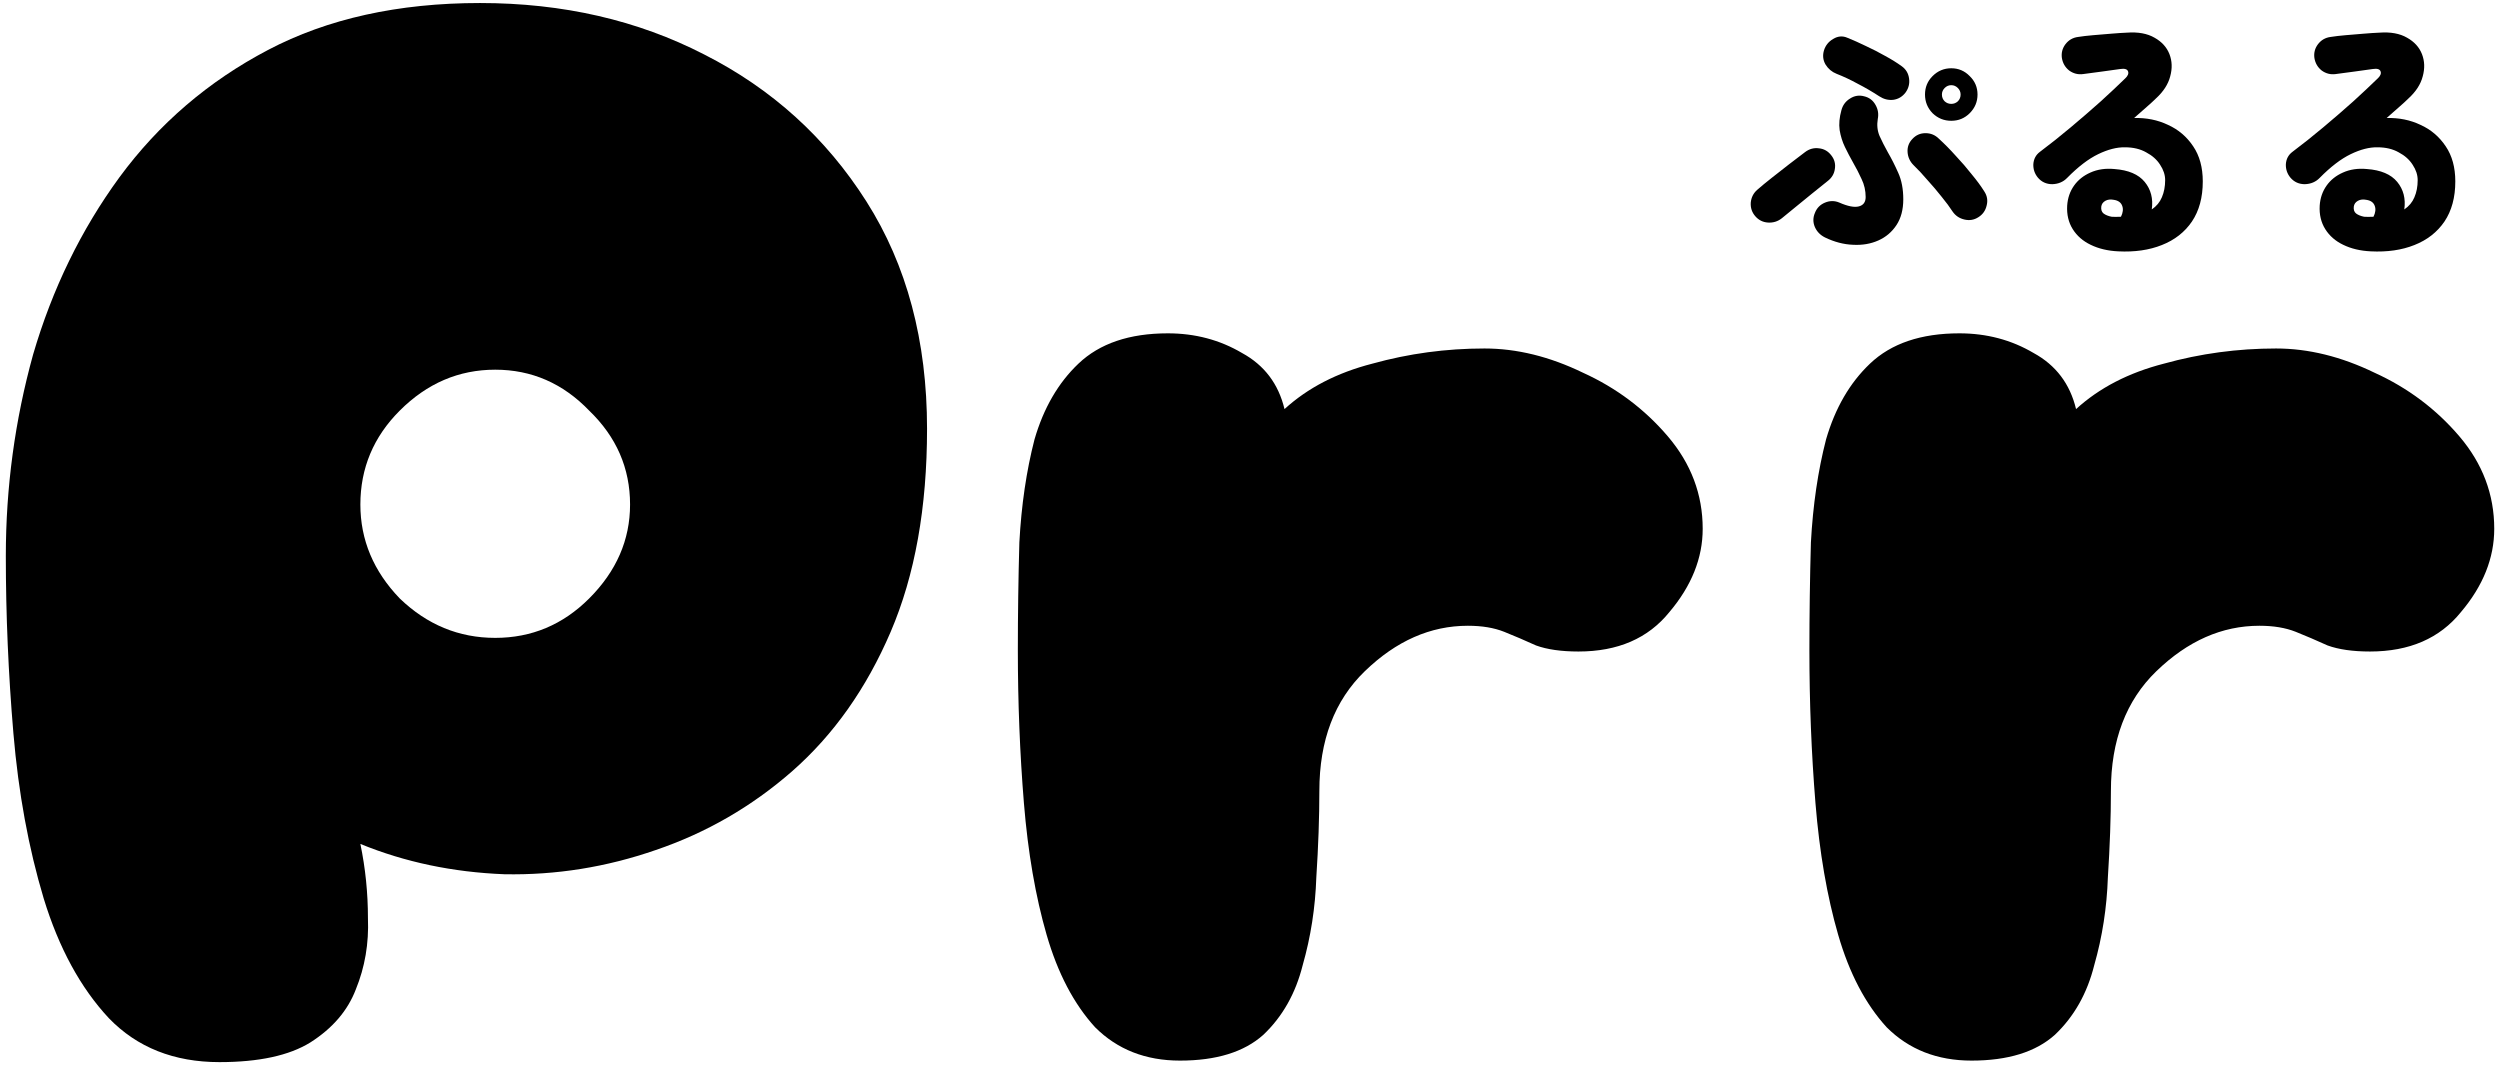
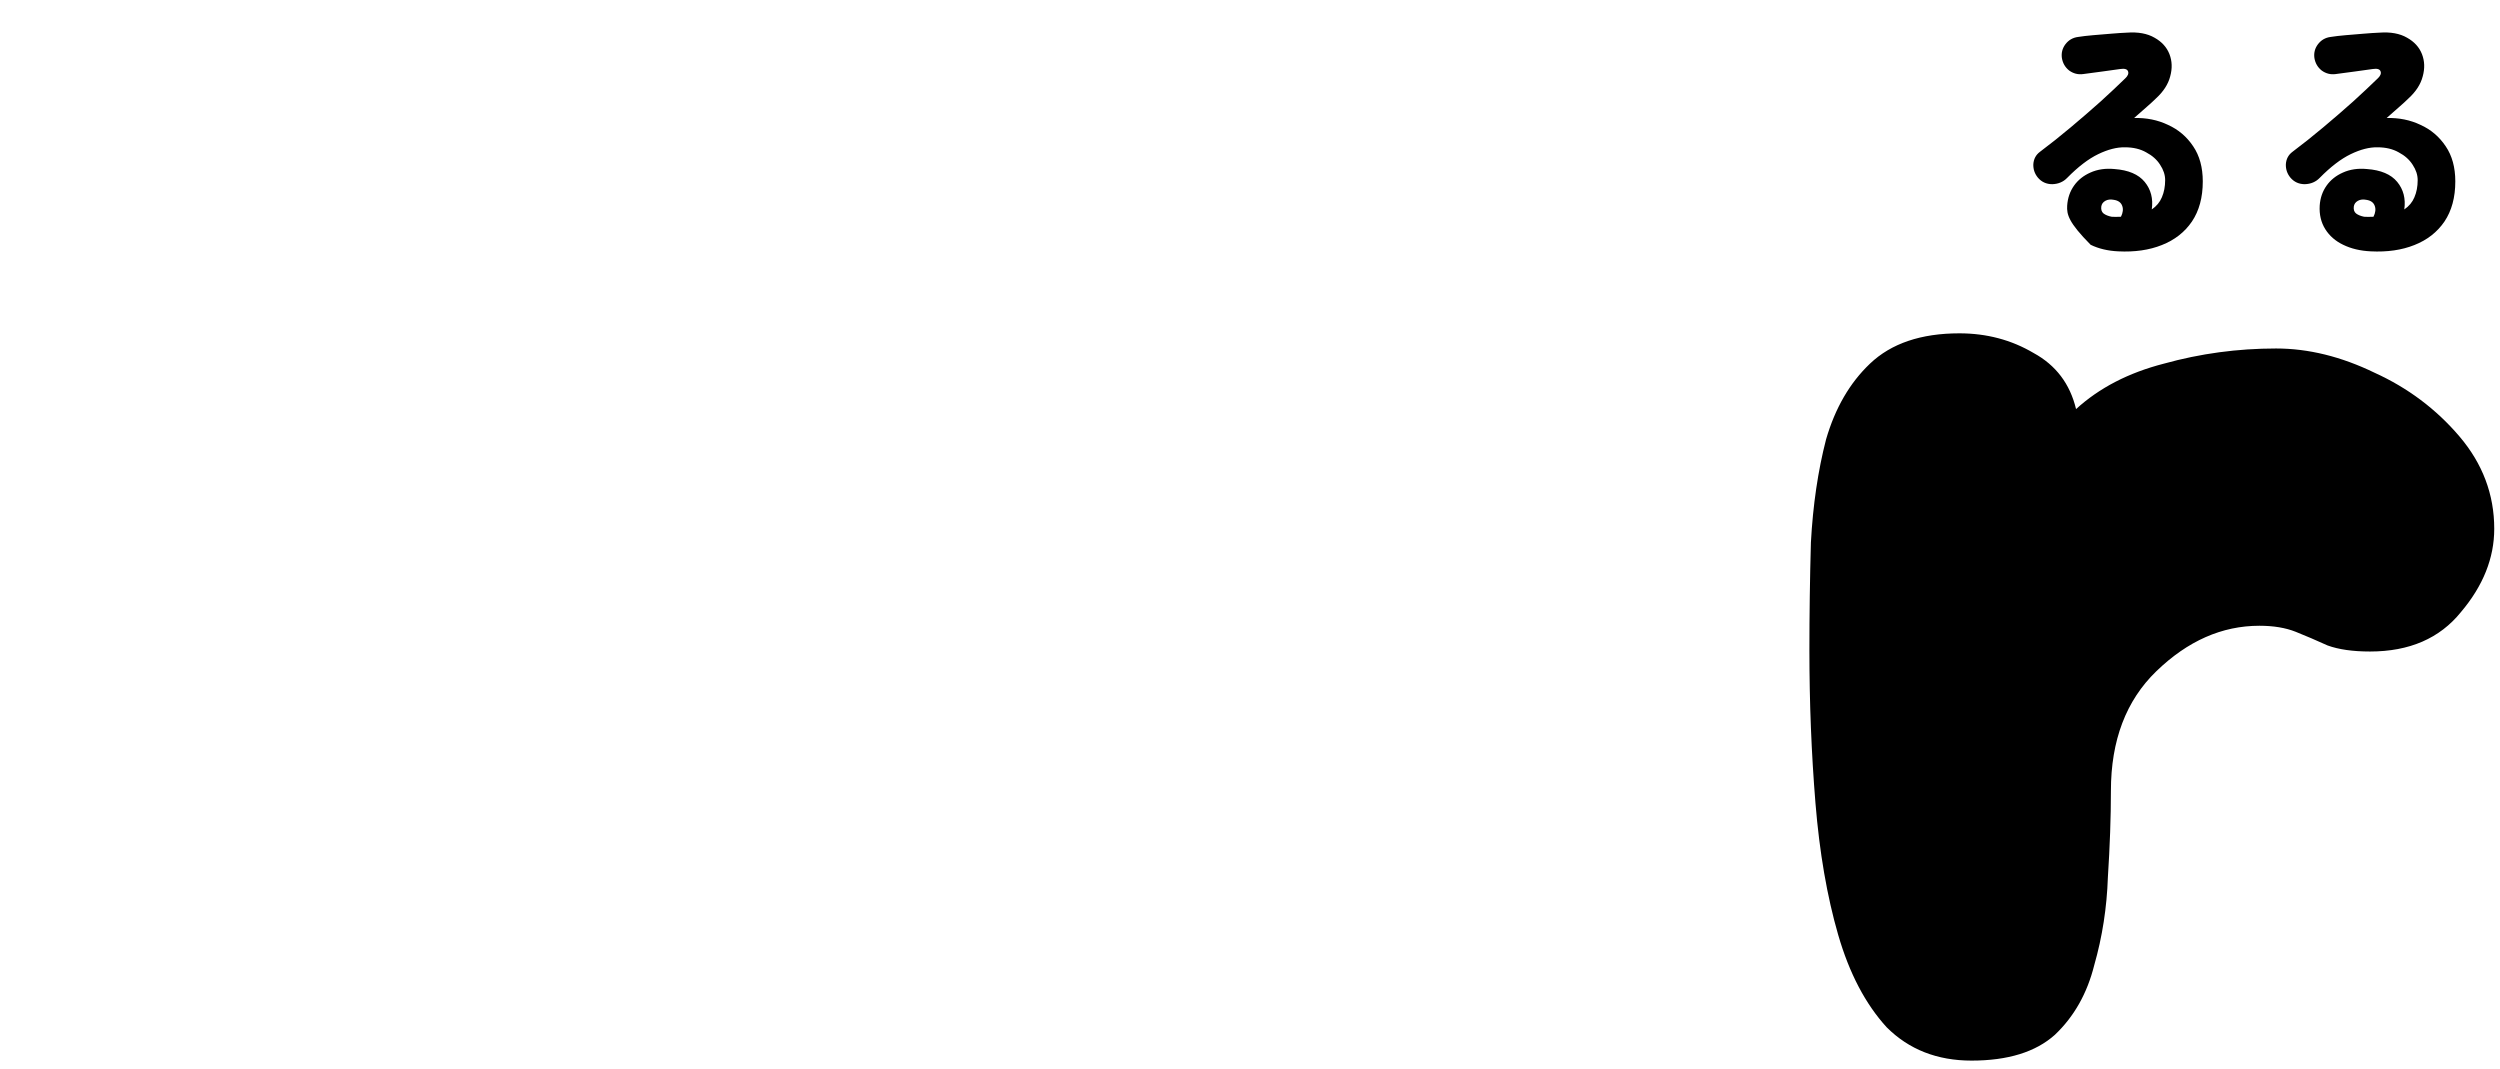
<svg xmlns="http://www.w3.org/2000/svg" width="297" height="127" viewBox="0 0 297 127" fill="none">
  <path d="M234.216 126C230.136 126 226.776 124.68 224.136 122.04C221.616 119.28 219.696 115.62 218.376 111.06C217.056 106.5 216.156 101.28 215.676 95.4C215.196 89.52 214.956 83.46 214.956 77.22C214.956 73.02 215.016 68.76 215.136 64.44C215.376 60 215.976 55.92 216.936 52.2C218.016 48.48 219.756 45.48 222.156 43.2C224.676 40.8 228.216 39.6 232.776 39.6C236.016 39.6 238.956 40.38 241.596 41.94C244.236 43.38 245.916 45.6 246.636 48.6C249.396 46.08 252.876 44.28 257.076 43.2C261.396 42 265.836 41.4 270.396 41.4C274.236 41.4 278.136 42.36 282.096 44.28C286.056 46.08 289.416 48.6 292.176 51.84C294.936 55.08 296.316 58.74 296.316 62.82C296.316 66.3 294.996 69.6 292.356 72.72C289.836 75.84 286.236 77.4 281.556 77.4C279.516 77.4 277.836 77.16 276.516 76.68C275.196 76.08 273.936 75.54 272.736 75.06C271.536 74.58 270.096 74.34 268.416 74.34C263.976 74.34 259.896 76.14 256.176 79.74C252.576 83.22 250.776 87.96 250.776 93.96C250.776 97.08 250.656 100.5 250.416 104.22C250.296 107.82 249.756 111.3 248.796 114.66C247.956 118.02 246.396 120.78 244.116 122.94C241.836 124.98 238.536 126 234.216 126Z" fill="black" />
-   <path d="M140.18 126C136.1 126 132.74 124.68 130.1 122.04C127.58 119.28 125.66 115.62 124.34 111.06C123.02 106.5 122.12 101.28 121.64 95.4C121.16 89.52 120.92 83.46 120.92 77.22C120.92 73.02 120.98 68.76 121.1 64.44C121.34 60 121.94 55.92 122.9 52.2C123.98 48.48 125.72 45.48 128.12 43.2C130.64 40.8 134.18 39.6 138.74 39.6C141.98 39.6 144.92 40.38 147.56 41.94C150.2 43.38 151.88 45.6 152.6 48.6C155.36 46.08 158.84 44.28 163.04 43.2C167.36 42 171.8 41.4 176.36 41.4C180.2 41.4 184.1 42.36 188.06 44.28C192.02 46.08 195.38 48.6 198.14 51.84C200.9 55.08 202.28 58.74 202.28 62.82C202.28 66.3 200.96 69.6 198.32 72.72C195.8 75.84 192.2 77.4 187.52 77.4C185.48 77.4 183.8 77.16 182.48 76.68C181.16 76.08 179.9 75.54 178.7 75.06C177.5 74.58 176.06 74.34 174.38 74.34C169.94 74.34 165.86 76.14 162.14 79.74C158.54 83.22 156.74 87.96 156.74 93.96C156.74 97.08 156.62 100.5 156.38 104.22C156.26 107.82 155.72 111.3 154.76 114.66C153.92 118.02 152.36 120.78 150.08 122.94C147.8 124.98 144.5 126 140.18 126Z" fill="black" />
-   <path d="M26.072 126.18C20.672 126.18 16.292 124.44 12.932 120.96C9.572 117.36 6.992 112.62 5.192 106.74C3.392 100.74 2.192 94.199 1.592 87.119C0.992 80.039 0.692 73.019 0.692 66.059C0.692 57.899 1.772 49.919 3.932 42.119C6.212 34.319 9.632 27.299 14.192 21.059C18.872 14.699 24.752 9.659 31.832 5.939C38.912 2.219 47.312 0.359 57.032 0.359C66.872 0.359 75.752 2.399 83.672 6.479C91.712 10.559 98.132 16.379 102.933 23.939C107.733 31.499 110.133 40.499 110.133 50.939C110.133 60.299 108.693 68.339 105.813 75.059C102.933 81.779 99.032 87.299 94.112 91.619C89.312 95.819 83.912 98.939 77.912 100.98C72.032 103.02 66.032 103.98 59.912 103.86C53.792 103.62 48.092 102.42 42.812 100.26C43.412 103.14 43.712 106.08 43.712 109.08C43.832 112.08 43.352 114.9 42.272 117.54C41.312 120.06 39.512 122.16 36.872 123.84C34.352 125.4 30.752 126.18 26.072 126.18ZM58.832 75.779C63.152 75.779 66.872 74.219 69.992 71.099C73.232 67.859 74.852 64.139 74.852 59.939C74.852 55.619 73.232 51.899 69.992 48.779C66.872 45.539 63.152 43.919 58.832 43.919C54.512 43.919 50.732 45.539 47.492 48.779C44.372 51.899 42.812 55.619 42.812 59.939C42.812 64.139 44.372 67.859 47.492 71.099C50.732 74.219 54.512 75.779 58.832 75.779Z" fill="black" />
  <path d="M281.64 29.86C280.4 29.8 279.31 29.541 278.37 29.081C277.45 28.64 276.74 28.02 276.24 27.221C275.74 26.421 275.52 25.491 275.58 24.43C275.64 23.53 275.91 22.741 276.39 22.061C276.87 21.381 277.52 20.86 278.34 20.5C279.18 20.12 280.13 19.98 281.19 20.081C282.85 20.201 284.05 20.71 284.79 21.61C285.53 22.511 285.81 23.601 285.63 24.881C286.19 24.5 286.59 24.02 286.83 23.441C287.09 22.84 287.22 22.16 287.22 21.401C287.22 20.78 287.02 20.171 286.62 19.57C286.24 18.971 285.69 18.48 284.97 18.101C284.27 17.701 283.43 17.5 282.45 17.5C281.49 17.48 280.43 17.75 279.27 18.311C278.11 18.87 276.88 19.811 275.58 21.131C275.12 21.61 274.53 21.86 273.81 21.881C273.11 21.881 272.54 21.62 272.1 21.101C271.72 20.64 271.54 20.11 271.56 19.511C271.6 18.89 271.86 18.401 272.34 18.041C273.54 17.14 274.76 16.171 276 15.13C277.24 14.091 278.42 13.07 279.54 12.07C280.66 11.05 281.64 10.13 282.48 9.31C282.8 9.01 282.91 8.73 282.81 8.47C282.71 8.21 282.4 8.12 281.88 8.2C281.18 8.3 280.46 8.4 279.72 8.5C278.98 8.6 278.23 8.7 277.47 8.8C276.87 8.88 276.32 8.74 275.82 8.38C275.34 8 275.05 7.5 274.95 6.88C274.87 6.28 275.01 5.74 275.37 5.26C275.75 4.76 276.25 4.47 276.87 4.39C277.37 4.31 277.97 4.24 278.67 4.18C279.39 4.12 280.11 4.06 280.83 4C281.55 3.94 282.16 3.9 282.66 3.88C284 3.78 285.1 3.98 285.96 4.48C286.82 4.96 287.41 5.61 287.73 6.43C288.05 7.25 288.08 8.13 287.82 9.07C287.58 10.011 287.01 10.89 286.11 11.71C285.85 11.97 285.49 12.3 285.03 12.7C284.59 13.101 284.09 13.54 283.53 14.021C284.99 13.98 286.33 14.251 287.55 14.831C288.79 15.39 289.79 16.241 290.55 17.381C291.31 18.5 291.69 19.89 291.69 21.55C291.69 23.451 291.26 25.041 290.4 26.32C289.54 27.581 288.35 28.511 286.83 29.11C285.33 29.71 283.6 29.96 281.64 29.86ZM280.86 25.75C281.12 25.77 281.49 25.77 281.97 25.75C282.21 25.27 282.26 24.84 282.12 24.46C281.98 24.061 281.65 23.82 281.13 23.741C280.73 23.66 280.39 23.701 280.11 23.86C279.83 24.02 279.67 24.25 279.63 24.55C279.59 24.91 279.68 25.18 279.9 25.36C280.14 25.541 280.46 25.671 280.86 25.75Z" fill="black" />
-   <path d="M251.64 29.86C250.4 29.8 249.31 29.541 248.37 29.081C247.45 28.64 246.74 28.02 246.24 27.221C245.74 26.421 245.52 25.491 245.58 24.43C245.64 23.53 245.91 22.741 246.39 22.061C246.87 21.381 247.52 20.86 248.34 20.5C249.18 20.12 250.13 19.98 251.19 20.081C252.85 20.201 254.05 20.71 254.79 21.61C255.53 22.511 255.81 23.601 255.63 24.881C256.19 24.5 256.59 24.02 256.83 23.441C257.09 22.84 257.22 22.16 257.22 21.401C257.22 20.78 257.02 20.171 256.62 19.57C256.24 18.971 255.69 18.48 254.97 18.101C254.27 17.701 253.43 17.5 252.45 17.5C251.49 17.48 250.43 17.75 249.27 18.311C248.11 18.87 246.88 19.811 245.58 21.131C245.12 21.61 244.53 21.86 243.81 21.881C243.11 21.881 242.54 21.62 242.1 21.101C241.72 20.64 241.54 20.11 241.56 19.511C241.6 18.89 241.86 18.401 242.34 18.041C243.54 17.14 244.76 16.171 246 15.13C247.24 14.091 248.42 13.07 249.54 12.07C250.66 11.05 251.64 10.13 252.48 9.31C252.8 9.01 252.91 8.73 252.81 8.47C252.71 8.21 252.4 8.12 251.88 8.2C251.18 8.3 250.46 8.4 249.72 8.5C248.98 8.6 248.23 8.7 247.47 8.8C246.87 8.88 246.32 8.74 245.82 8.38C245.34 8 245.05 7.5 244.95 6.88C244.87 6.28 245.01 5.74 245.37 5.26C245.75 4.76 246.25 4.47 246.87 4.39C247.37 4.31 247.97 4.24 248.67 4.18C249.39 4.12 250.11 4.06 250.83 4C251.55 3.94 252.16 3.9 252.66 3.88C254 3.78 255.1 3.98 255.96 4.48C256.82 4.96 257.41 5.61 257.73 6.43C258.05 7.25 258.08 8.13 257.82 9.07C257.58 10.011 257.01 10.89 256.11 11.71C255.85 11.97 255.49 12.3 255.03 12.7C254.59 13.101 254.09 13.54 253.53 14.021C254.99 13.98 256.33 14.251 257.55 14.831C258.79 15.39 259.79 16.241 260.55 17.381C261.31 18.5 261.69 19.89 261.69 21.55C261.69 23.451 261.26 25.041 260.4 26.32C259.54 27.581 258.35 28.511 256.83 29.11C255.33 29.71 253.6 29.96 251.64 29.86ZM250.86 25.75C251.12 25.77 251.49 25.77 251.97 25.75C252.21 25.27 252.26 24.84 252.12 24.46C251.98 24.061 251.65 23.82 251.13 23.741C250.73 23.66 250.39 23.701 250.11 23.86C249.83 24.02 249.67 24.25 249.63 24.55C249.59 24.91 249.68 25.18 249.9 25.36C250.14 25.541 250.46 25.671 250.86 25.75Z" fill="black" />
-   <path d="M216.81 28.21C216.25 27.93 215.85 27.52 215.61 26.98C215.37 26.42 215.37 25.86 215.61 25.3C215.83 24.72 216.23 24.31 216.81 24.07C217.39 23.83 217.96 23.83 218.52 24.07C219.52 24.51 220.29 24.66 220.83 24.52C221.37 24.38 221.64 24.01 221.64 23.41C221.64 22.65 221.48 21.94 221.16 21.28C220.86 20.62 220.52 19.96 220.14 19.3C219.8 18.7 219.48 18.09 219.18 17.47C218.88 16.85 218.67 16.18 218.55 15.46C218.45 14.74 218.52 13.95 218.76 13.09C218.92 12.49 219.26 12.03 219.78 11.71C220.3 11.37 220.86 11.28 221.46 11.44C222.06 11.58 222.51 11.92 222.81 12.46C223.11 12.98 223.2 13.54 223.08 14.14C222.96 14.86 223.03 15.53 223.29 16.15C223.57 16.77 223.9 17.42 224.28 18.1C224.7 18.82 225.11 19.63 225.51 20.53C225.91 21.41 226.11 22.46 226.11 23.68C226.11 24.9 225.84 25.92 225.3 26.74C224.76 27.56 224.04 28.17 223.14 28.57C222.24 28.97 221.24 29.14 220.14 29.08C219.04 29.04 217.93 28.75 216.81 28.21ZM235.02 25.81C234.52 26.13 233.97 26.22 233.37 26.08C232.77 25.94 232.3 25.62 231.96 25.12C231.64 24.62 231.21 24.04 230.67 23.38C230.15 22.72 229.59 22.06 228.99 21.4C228.41 20.72 227.86 20.13 227.34 19.63C226.9 19.19 226.66 18.67 226.62 18.07C226.58 17.47 226.77 16.95 227.19 16.51C227.61 16.05 228.13 15.82 228.75 15.82C229.37 15.82 229.9 16.04 230.34 16.48C231.02 17.1 231.69 17.78 232.35 18.52C233.03 19.24 233.66 19.97 234.24 20.71C234.84 21.43 235.34 22.11 235.74 22.75C236.08 23.27 236.17 23.83 236.01 24.43C235.87 25.03 235.54 25.49 235.02 25.81ZM211.68 25.93C211.2 26.31 210.65 26.48 210.03 26.44C209.43 26.4 208.93 26.15 208.53 25.69C208.13 25.23 207.95 24.69 207.99 24.07C208.05 23.45 208.31 22.94 208.77 22.54C209.25 22.12 209.82 21.65 210.48 21.13C211.16 20.59 211.85 20.05 212.55 19.51C213.25 18.97 213.88 18.49 214.44 18.07C214.94 17.69 215.49 17.54 216.09 17.62C216.69 17.68 217.18 17.96 217.56 18.46C217.94 18.94 218.08 19.48 217.98 20.08C217.9 20.66 217.61 21.14 217.11 21.52C216.57 21.94 215.96 22.43 215.28 22.99C214.62 23.53 213.97 24.06 213.33 24.58C212.69 25.1 212.14 25.55 211.68 25.93ZM223.26 11.44C222.4 10.88 221.54 10.38 220.68 9.94C219.84 9.48 219.01 9.09 218.19 8.77C217.63 8.55 217.19 8.18 216.87 7.66C216.57 7.14 216.51 6.58 216.69 5.98C216.87 5.4 217.23 4.95 217.77 4.63C218.33 4.29 218.89 4.24 219.45 4.48C220.15 4.76 220.89 5.09 221.67 5.47C222.45 5.83 223.21 6.22 223.95 6.64C224.69 7.04 225.35 7.45 225.93 7.87C226.43 8.23 226.72 8.72 226.8 9.34C226.88 9.94 226.74 10.49 226.38 10.99C226 11.49 225.51 11.78 224.91 11.86C224.33 11.92 223.78 11.78 223.26 11.44ZM231.81 14.35C230.95 14.35 230.21 14.05 229.59 13.45C228.99 12.83 228.69 12.09 228.69 11.23C228.69 10.37 228.99 9.64 229.59 9.04C230.21 8.42 230.95 8.11 231.81 8.11C232.67 8.11 233.4 8.42 234 9.04C234.62 9.64 234.93 10.37 234.93 11.23C234.93 12.09 234.62 12.83 234 13.45C233.4 14.05 232.67 14.35 231.81 14.35ZM231.81 12.34C232.11 12.34 232.37 12.24 232.59 12.04C232.81 11.82 232.92 11.55 232.92 11.23C232.92 10.93 232.81 10.67 232.59 10.45C232.37 10.23 232.11 10.12 231.81 10.12C231.51 10.12 231.25 10.23 231.03 10.45C230.81 10.67 230.7 10.93 230.7 11.23C230.7 11.55 230.81 11.82 231.03 12.04C231.25 12.24 231.51 12.34 231.81 12.34Z" fill="black" />
+   <path d="M251.64 29.86C250.4 29.8 249.31 29.541 248.37 29.081C245.74 26.421 245.52 25.491 245.58 24.43C245.64 23.53 245.91 22.741 246.39 22.061C246.87 21.381 247.52 20.86 248.34 20.5C249.18 20.12 250.13 19.98 251.19 20.081C252.85 20.201 254.05 20.71 254.79 21.61C255.53 22.511 255.81 23.601 255.63 24.881C256.19 24.5 256.59 24.02 256.83 23.441C257.09 22.84 257.22 22.16 257.22 21.401C257.22 20.78 257.02 20.171 256.62 19.57C256.24 18.971 255.69 18.48 254.97 18.101C254.27 17.701 253.43 17.5 252.45 17.5C251.49 17.48 250.43 17.75 249.27 18.311C248.11 18.87 246.88 19.811 245.58 21.131C245.12 21.61 244.53 21.86 243.81 21.881C243.11 21.881 242.54 21.62 242.1 21.101C241.72 20.64 241.54 20.11 241.56 19.511C241.6 18.89 241.86 18.401 242.34 18.041C243.54 17.14 244.76 16.171 246 15.13C247.24 14.091 248.42 13.07 249.54 12.07C250.66 11.05 251.64 10.13 252.48 9.31C252.8 9.01 252.91 8.73 252.81 8.47C252.71 8.21 252.4 8.12 251.88 8.2C251.18 8.3 250.46 8.4 249.72 8.5C248.98 8.6 248.23 8.7 247.47 8.8C246.87 8.88 246.32 8.74 245.82 8.38C245.34 8 245.05 7.5 244.95 6.88C244.87 6.28 245.01 5.74 245.37 5.26C245.75 4.76 246.25 4.47 246.87 4.39C247.37 4.31 247.97 4.24 248.67 4.18C249.39 4.12 250.11 4.06 250.83 4C251.55 3.94 252.16 3.9 252.66 3.88C254 3.78 255.1 3.98 255.96 4.48C256.82 4.96 257.41 5.61 257.73 6.43C258.05 7.25 258.08 8.13 257.82 9.07C257.58 10.011 257.01 10.89 256.11 11.71C255.85 11.97 255.49 12.3 255.03 12.7C254.59 13.101 254.09 13.54 253.53 14.021C254.99 13.98 256.33 14.251 257.55 14.831C258.79 15.39 259.79 16.241 260.55 17.381C261.31 18.5 261.69 19.89 261.69 21.55C261.69 23.451 261.26 25.041 260.4 26.32C259.54 27.581 258.35 28.511 256.83 29.11C255.33 29.71 253.6 29.96 251.64 29.86ZM250.86 25.75C251.12 25.77 251.49 25.77 251.97 25.75C252.21 25.27 252.26 24.84 252.12 24.46C251.98 24.061 251.65 23.82 251.13 23.741C250.73 23.66 250.39 23.701 250.11 23.86C249.83 24.02 249.67 24.25 249.63 24.55C249.59 24.91 249.68 25.18 249.9 25.36C250.14 25.541 250.46 25.671 250.86 25.75Z" fill="black" />
</svg>